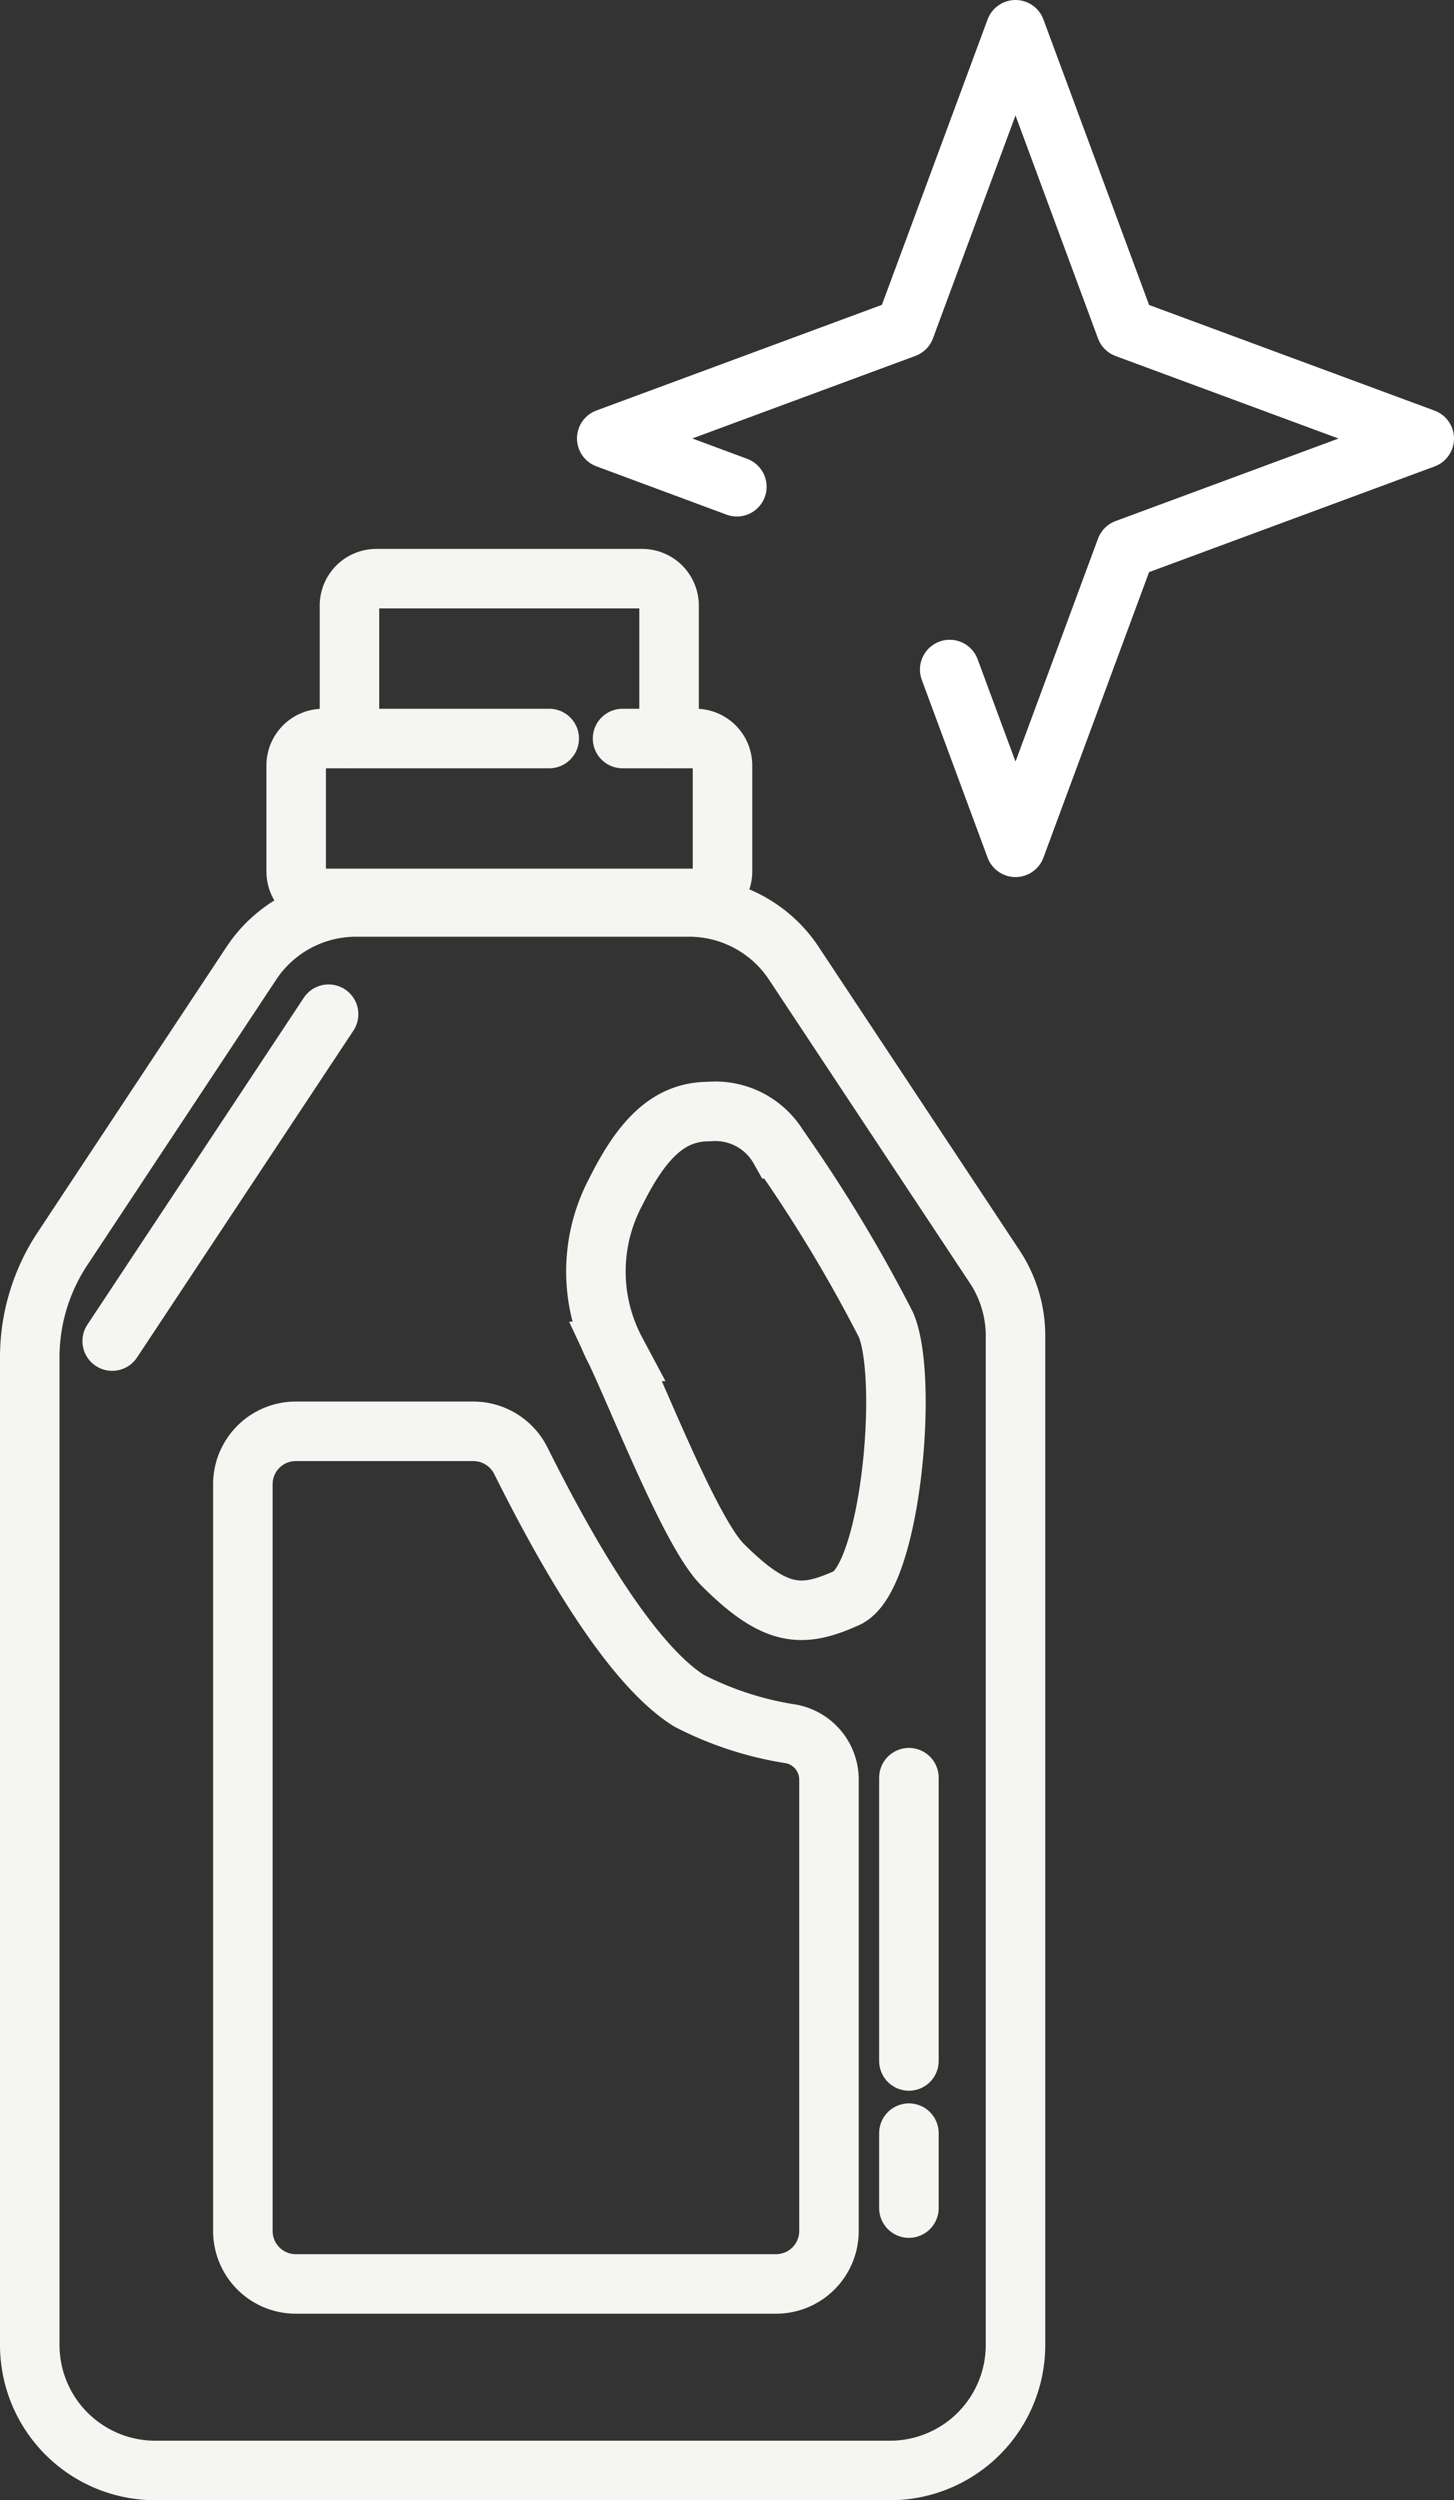
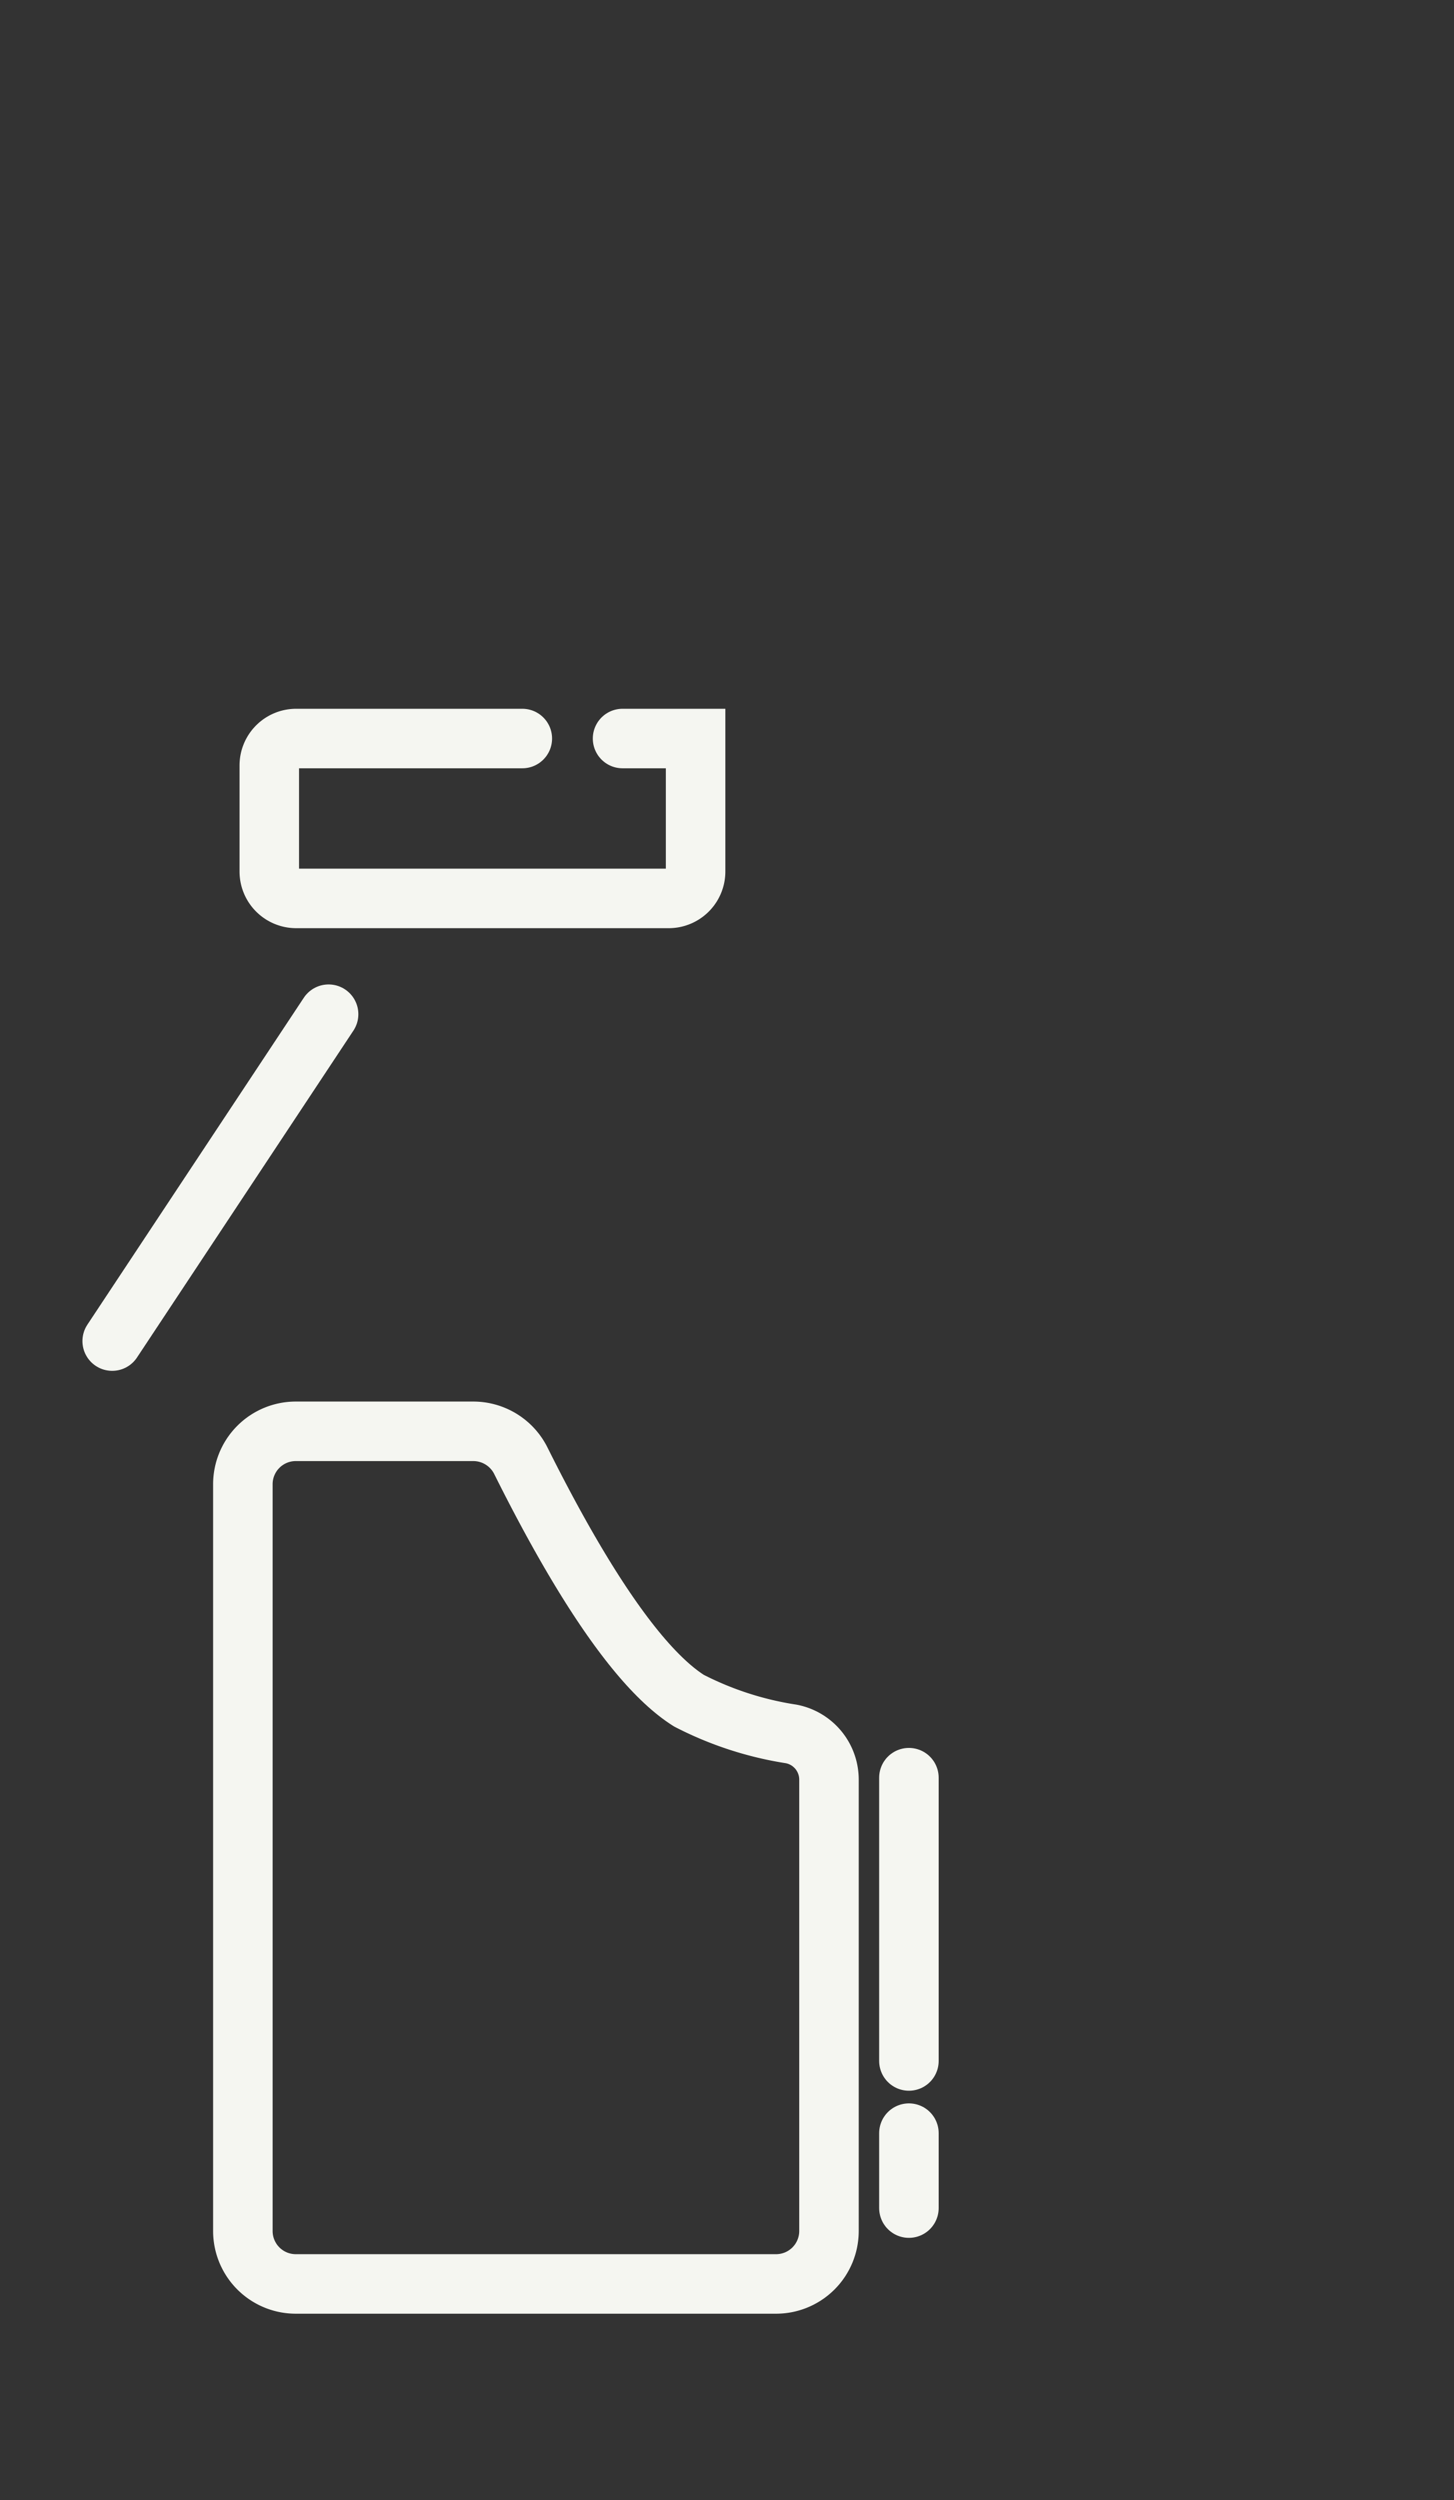
<svg xmlns="http://www.w3.org/2000/svg" width="36.651" height="63.016" viewBox="0 0 36.651 63.016">
  <rect x="0" y="0" width="36.651" height="63.016" fill="#333333" stroke="none" />
  <g id="Groupe_3855" data-name="Groupe 3855" transform="translate(-14.677 4.148)">
    <g id="Groupe_3856" data-name="Groupe 3856" transform="translate(15.427 -3.398)">
-       <path id="Tracé_10092" data-name="Tracé 10092" d="M18.825,12.018,15.545,10.8l7.52-2.783L25.849.5l2.783,7.52,7.52,2.783-7.52,2.783-2.783,7.52L24.19,16.625" transform="translate(-1.001 -0.5)" fill="none" stroke="#fff" stroke-linecap="round" stroke-linejoin="round" stroke-width="1.5" />
      <g id="Groupe_4193" data-name="Groupe 4193" transform="translate(0 19.24)">
        <g id="Groupe_4194" data-name="Groupe 4194" transform="translate(0 -5.405)">
-           <path id="Tracé_10268" data-name="Tracé 10268" d="M25.348,23.631V49.063a3.164,3.164,0,0,1-3.164,3.164H3.664A3.164,3.164,0,0,1,.5,49.063V24.173a4.96,4.96,0,0,1,.825-2.739l4.764-7.2A3.166,3.166,0,0,1,8.727,12.82H17.12a3.166,3.166,0,0,1,2.639,1.418l5.063,7.647A3.162,3.162,0,0,1,25.348,23.631Z" transform="translate(-0.5 -4.546)" fill="none" stroke="#f5f6f1" stroke-linecap="round" stroke-miterlimit="10" stroke-width="1.5" />
-           <path id="Tracé_10269" data-name="Tracé 10269" d="M18.727,6.5h1.841a.678.678,0,0,1,.678.678V9.852a.678.678,0,0,1-.678.678h-9.39a.678.678,0,0,1-.678-.678V7.178a.678.678,0,0,1,.678-.678h5.7" transform="translate(-3.784 -2.471)" fill="none" stroke="#f5f6f1" stroke-linecap="round" stroke-miterlimit="10" stroke-width="1.5" />
-           <path id="Tracé_10270" data-name="Tracé 10270" d="M12.5,4.523V1.178A.678.678,0,0,1,13.178.5h6.7a.678.678,0,0,1,.678.678V4.523" transform="translate(-4.441 -0.5)" fill="none" stroke="#f5f6f1" stroke-linecap="round" stroke-miterlimit="10" stroke-width="1.5" />
-           <path id="Tracé_10271" data-name="Tracé 10271" d="M28.069,32.763c-1.115.5-1.786.5-3.129-.846-.778-.779-2.015-3.942-2.686-5.372a4.28,4.28,0,0,1,0-4.029C22.925,21.172,23.6,20.5,24.6,20.5a1.858,1.858,0,0,1,1.78.94h.007a.166.166,0,0,1,.027.04,37.28,37.28,0,0,1,2.646,4.392C29.641,27.216,29.184,32.266,28.069,32.763Z" transform="translate(-7.479 -7.069)" fill="none" stroke="#f5f6f1" stroke-linecap="round" stroke-miterlimit="10" stroke-width="1.5" />
+           <path id="Tracé_10269" data-name="Tracé 10269" d="M18.727,6.5h1.841V9.852a.678.678,0,0,1-.678.678h-9.39a.678.678,0,0,1-.678-.678V7.178a.678.678,0,0,1,.678-.678h5.7" transform="translate(-3.784 -2.471)" fill="none" stroke="#f5f6f1" stroke-linecap="round" stroke-miterlimit="10" stroke-width="1.5" />
          <path id="Tracé_10272" data-name="Tracé 10272" d="M23.274,41.283V52.655A1.334,1.334,0,0,1,21.94,53.99H9.834A1.334,1.334,0,0,1,8.5,52.655V33.834A1.334,1.334,0,0,1,9.834,32.5H14.31a1.341,1.341,0,0,1,1.2.748c1.633,3.273,3.059,5.3,4.234,6.041a8.423,8.423,0,0,0,2.581.839A1.172,1.172,0,0,1,23.274,41.283Z" transform="translate(-3.128 -11.01)" fill="none" stroke="#f5f6f1" stroke-linecap="round" stroke-miterlimit="10" stroke-width="1.5" />
          <line id="Ligne_168" data-name="Ligne 168" y2="7.14" transform="translate(22.161 30.22)" fill="none" stroke="#f5f6f1" stroke-linecap="round" stroke-miterlimit="10" stroke-width="1.5" />
          <line id="Ligne_169" data-name="Ligne 169" y2="1.889" transform="translate(22.161 39.179)" fill="none" stroke="#f5f6f1" stroke-linecap="round" stroke-miterlimit="10" stroke-width="1.5" />
          <line id="Ligne_170" data-name="Ligne 170" y1="8.239" x2="5.455" transform="translate(2.078 10.977)" fill="none" stroke="#f5f6f1" stroke-linecap="round" stroke-miterlimit="10" stroke-width="1.5" />
        </g>
      </g>
    </g>
  </g>
</svg>